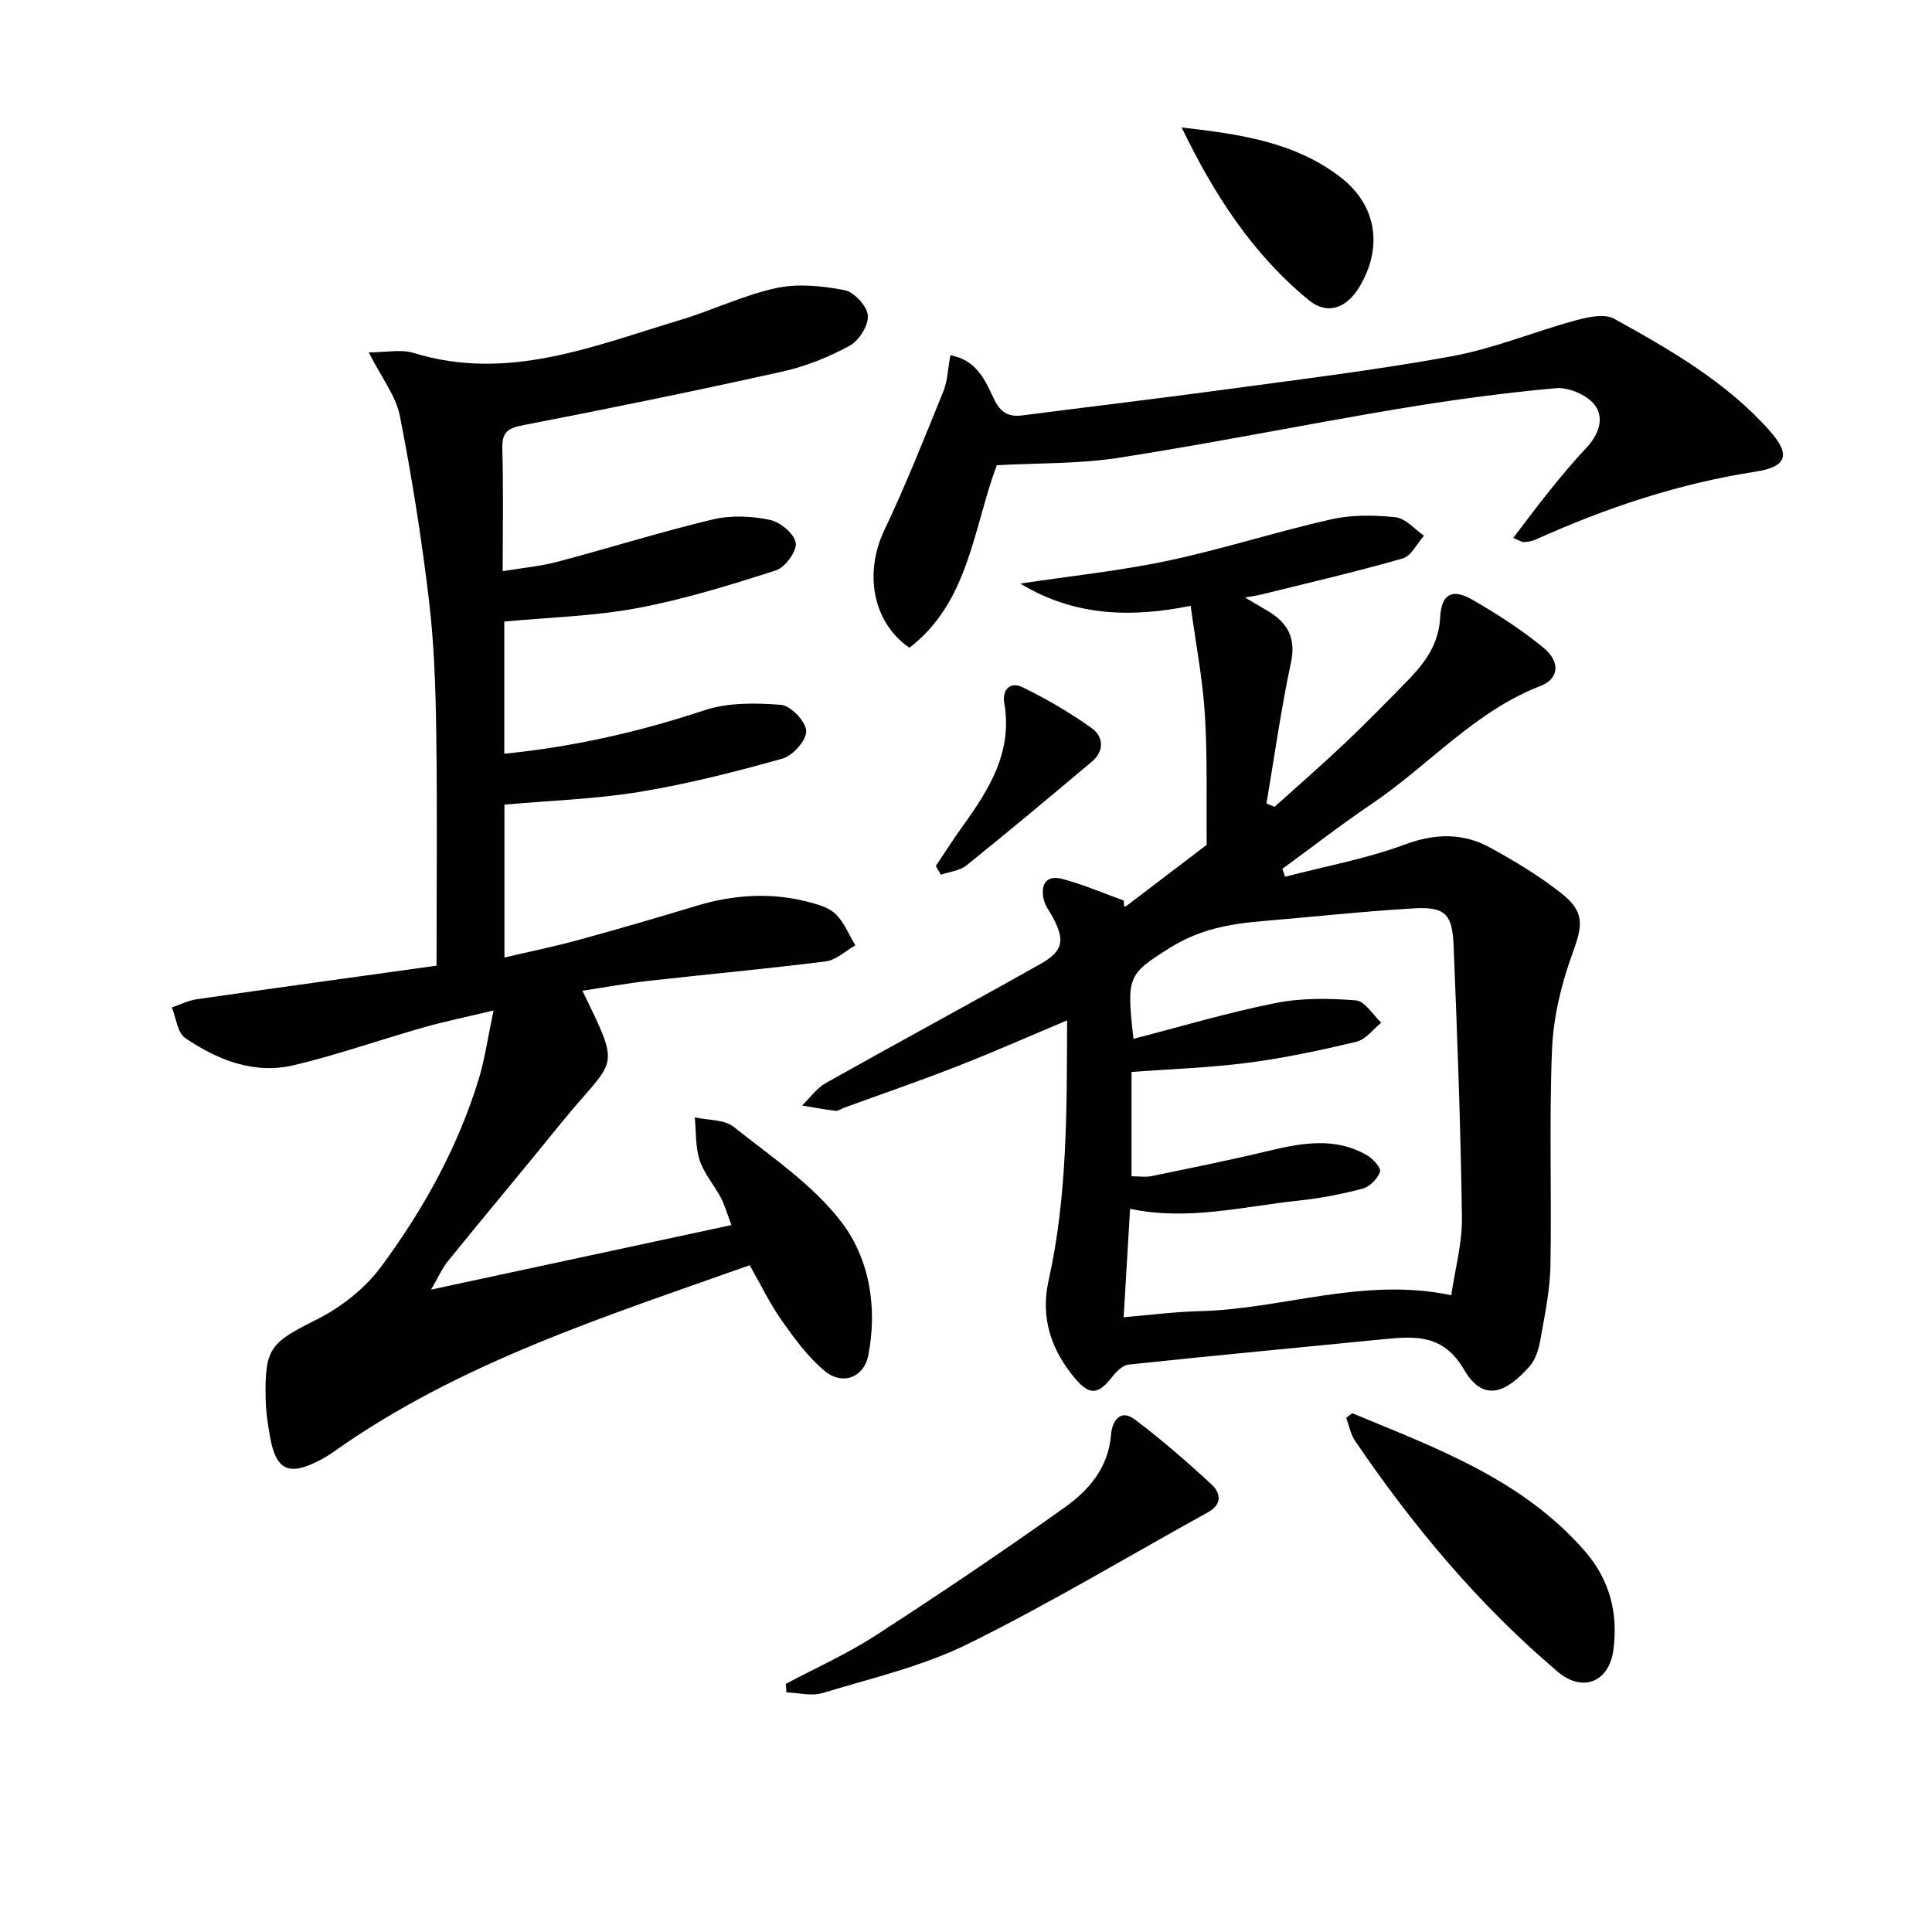
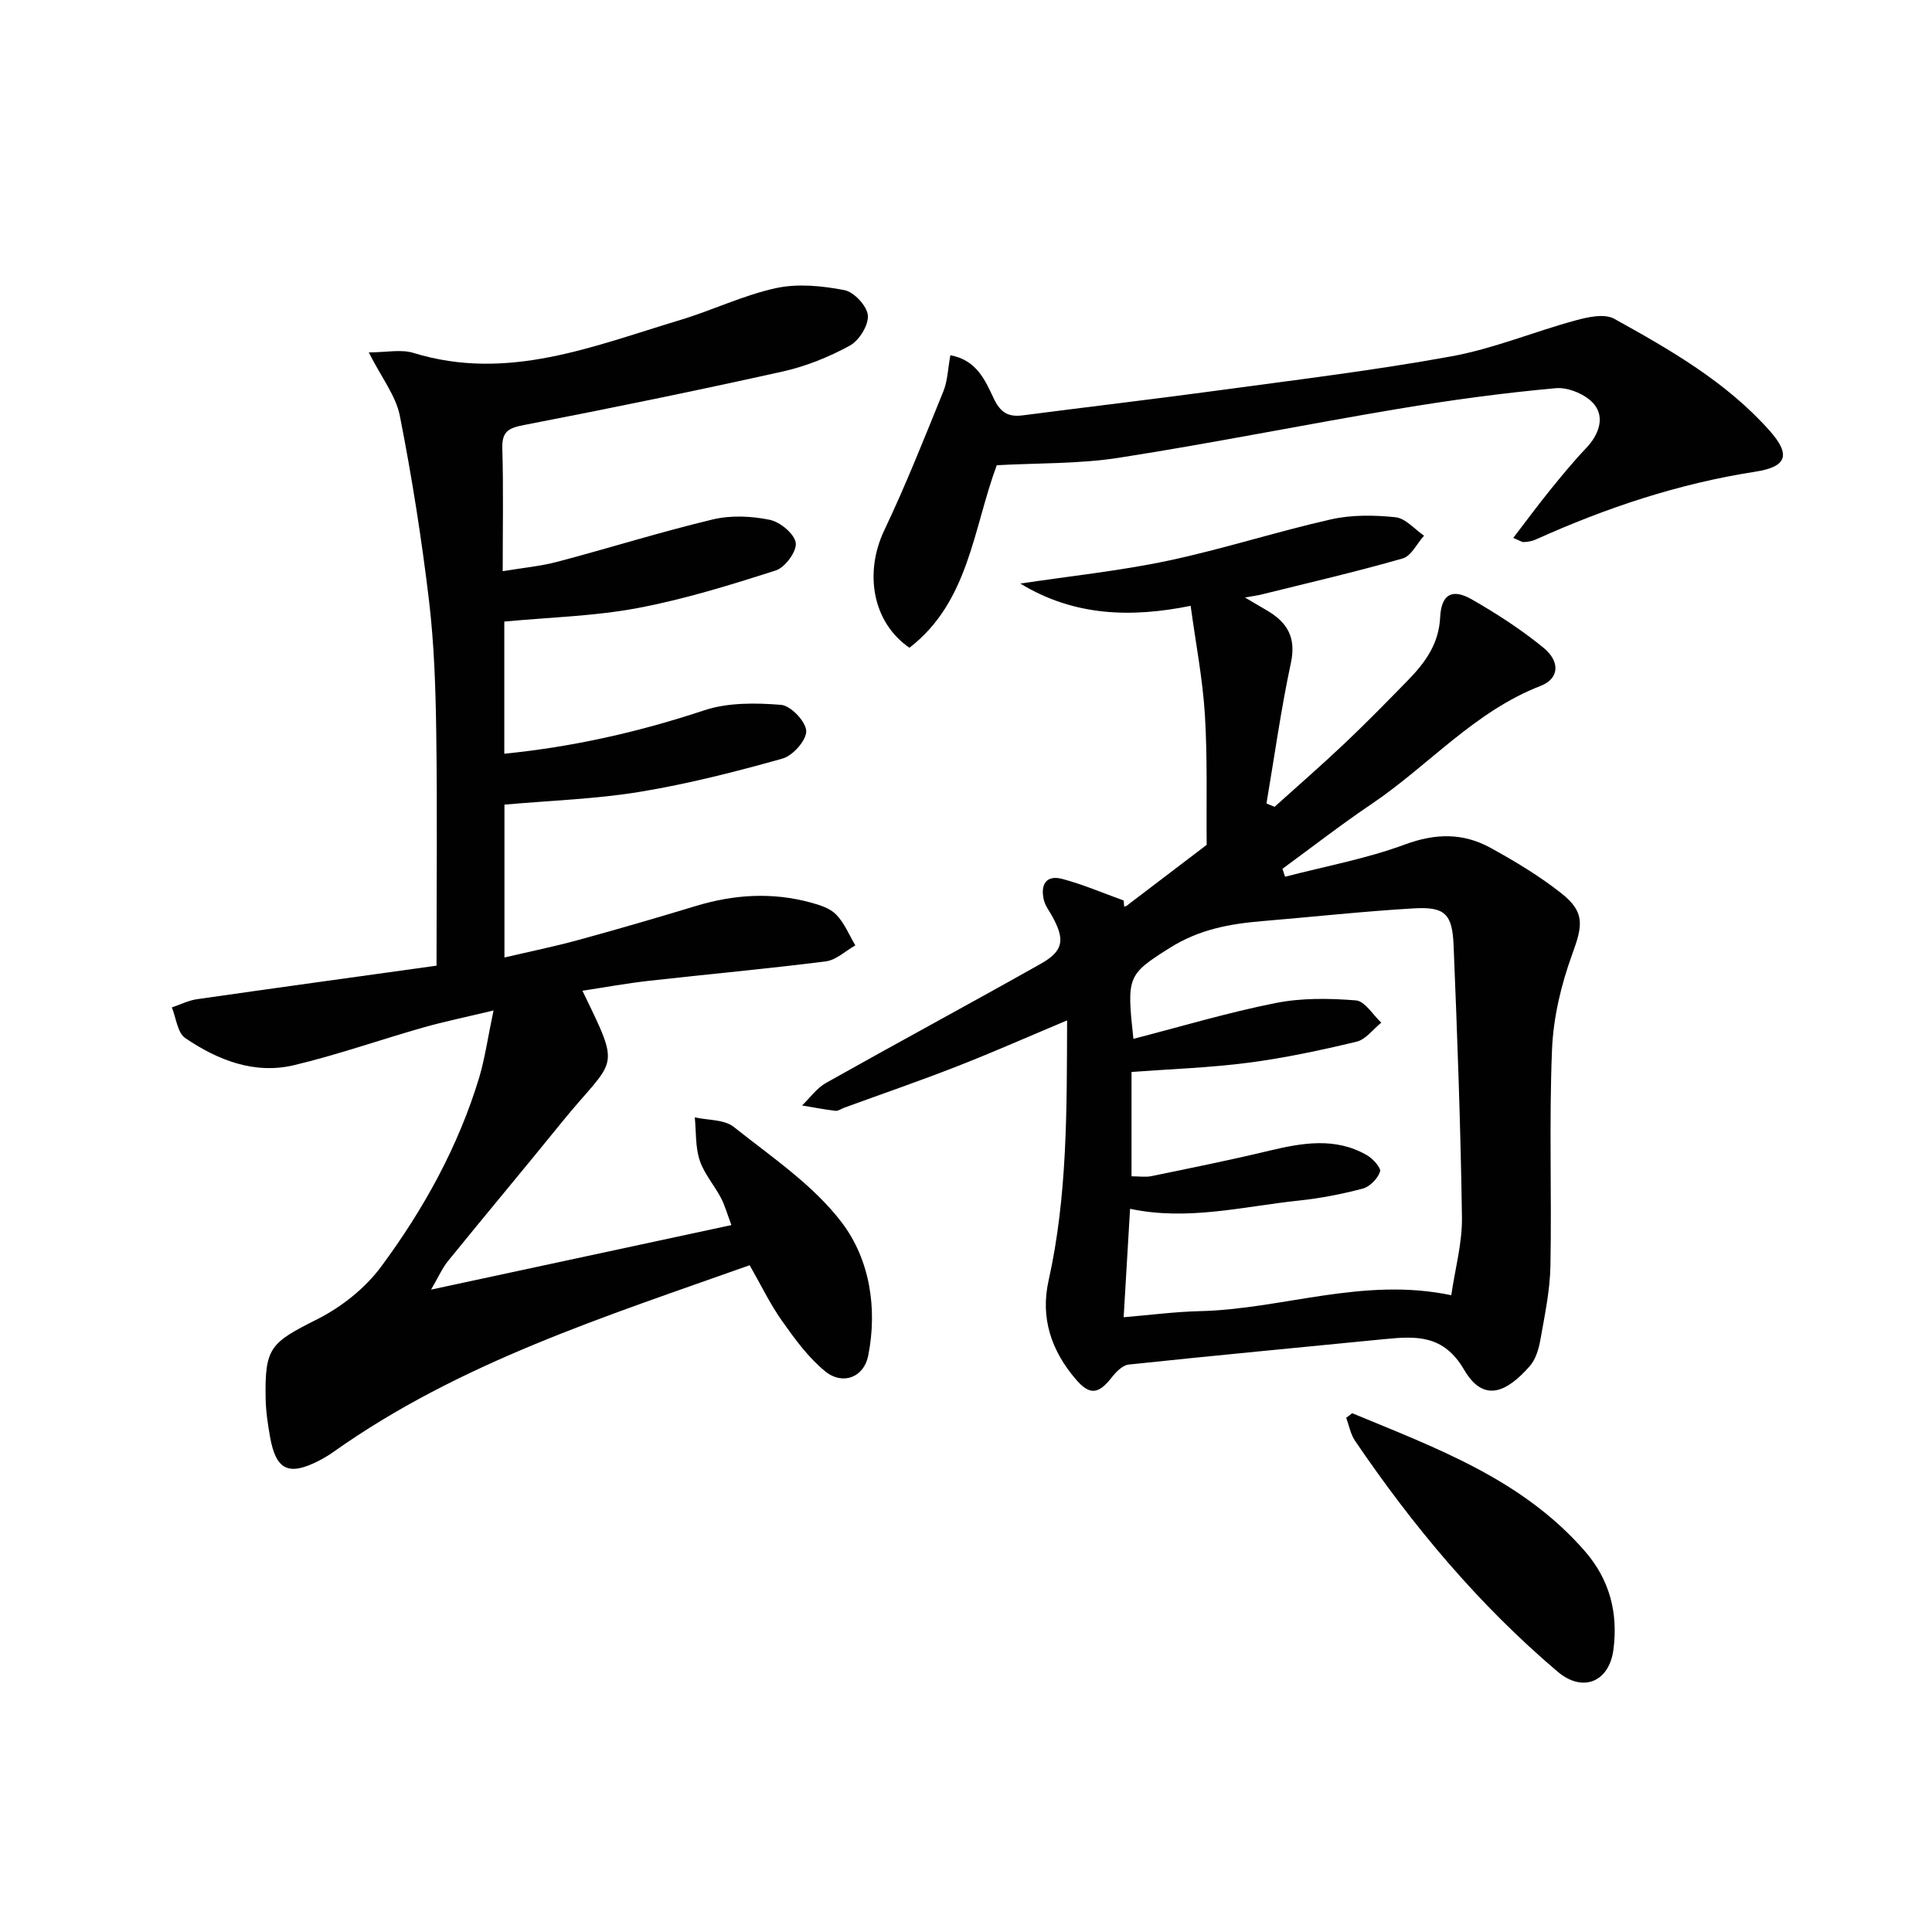
<svg xmlns="http://www.w3.org/2000/svg" enable-background="new 0 0 400 400" viewBox="0 0 400 400">
  <g fill="#010101">
    <path d="m102.18 209.21c-5.72 1.37-10.18 2.28-14.54 3.52-8.93 2.54-17.73 5.65-26.75 7.8-8.24 1.96-15.81-1.05-22.54-5.61-1.61-1.09-1.88-4.17-2.77-6.34 1.72-.58 3.4-1.44 5.16-1.7 16.24-2.33 32.49-4.56 49.64-6.95 0-16.36.17-32.29-.06-48.22-.13-9.13-.42-18.31-1.5-27.37-1.53-12.82-3.54-25.6-6.04-38.26-.82-4.15-3.79-7.88-6.43-13.12 3.61 0 6.67-.69 9.26.11 19.48 6 37.23-1.41 55.23-6.82 6.67-2.01 13.06-5.13 19.83-6.6 4.51-.98 9.56-.47 14.16.42 1.99.38 4.69 3.29 4.85 5.23.17 2.04-1.82 5.22-3.75 6.27-4.33 2.36-9.09 4.28-13.9 5.35-17.8 3.96-35.67 7.62-53.57 11.08-3.22.62-4.57 1.37-4.46 4.86.24 8.14.08 16.28.08 25.4 4.09-.69 7.8-1.02 11.36-1.96 10.74-2.84 21.35-6.18 32.15-8.76 3.74-.89 7.98-.7 11.77.08 2.15.44 5.09 2.87 5.39 4.76.27 1.72-2.19 5.1-4.1 5.71-9.43 3.03-18.96 5.98-28.68 7.81-8.92 1.68-18.12 1.9-27.56 2.79v27.36c14.32-1.43 27.94-4.52 41.37-8.98 4.93-1.64 10.65-1.56 15.93-1.14 2 .16 5.12 3.44 5.21 5.4.08 1.9-2.76 5.12-4.89 5.72-9.71 2.73-19.55 5.24-29.49 6.88-9.14 1.51-18.47 1.8-28.1 2.66v31.65c5.19-1.22 10.32-2.26 15.35-3.64 8.17-2.23 16.3-4.61 24.4-7.06 7.82-2.36 15.67-2.84 23.58-.7 1.9.51 4.06 1.18 5.35 2.51 1.71 1.75 2.68 4.22 3.97 6.38-2.03 1.14-3.96 3.03-6.1 3.31-12.19 1.55-24.44 2.65-36.66 4.03-4.55.51-9.06 1.34-13.75 2.05 8.28 17.04 6.83 13.53-4.43 27.43-7.74 9.56-15.65 18.99-23.4 28.54-1.19 1.47-1.96 3.28-3.5 5.91 21.34-4.59 41.49-8.92 62.18-13.36-.89-2.36-1.36-4.11-2.19-5.67-1.39-2.64-3.49-5.01-4.39-7.78-.9-2.76-.71-5.88-1-8.85 2.73.61 6.1.41 8.07 1.98 7.8 6.2 16.43 11.99 22.34 19.76 5.79 7.6 7.45 17.75 5.49 27.62-.89 4.47-5.29 6.16-8.88 3.24-3.51-2.86-6.31-6.71-8.96-10.46-2.48-3.5-4.35-7.43-6.7-11.53-29.94 10.65-60.09 20.14-86.24 38.7-.95.67-1.96 1.27-2.99 1.8-6.21 3.17-8.84 1.92-10.06-4.91-.46-2.61-.87-5.26-.92-7.9-.21-10.72 1.01-11.63 10.71-16.52 4.99-2.52 9.88-6.39 13.19-10.86 8.82-11.91 15.99-24.88 20.32-39.19 1.19-4.03 1.78-8.26 2.96-13.86z" />
    <path d="m232.74 187.7c.16-.05.35-.05.48-.14 5.54-4.21 11.07-8.43 16.61-12.64-.09-8.98.18-17.99-.37-26.95-.46-7.41-1.89-14.75-2.95-22.54-12.11 2.45-24.01 2.25-35.26-4.61 10.49-1.58 20.66-2.63 30.61-4.74 11.33-2.4 22.4-6 33.71-8.55 4.29-.97 8.96-.9 13.36-.44 2.08.22 3.94 2.48 5.9 3.82-1.46 1.62-2.64 4.2-4.42 4.71-9.68 2.78-19.51 5.05-29.3 7.48-.76.19-1.55.28-3.35.61 2.11 1.24 3.43 2.01 4.74 2.79 4.1 2.46 5.87 5.58 4.77 10.73-2.06 9.63-3.41 19.4-5.06 29.12l1.68.69c4.87-4.39 9.82-8.69 14.58-13.2 4.47-4.24 8.79-8.65 13.09-13.06 3.52-3.62 6.34-7.47 6.61-12.98.24-4.8 2.5-6.02 6.57-3.69 5.15 2.95 10.2 6.22 14.79 9.97 3.55 2.89 3.3 6.43-.55 7.92-13.72 5.31-23.21 16.5-35.01 24.46-6.3 4.25-12.32 8.93-18.46 13.42.18.55.37 1.09.55 1.64 8.3-2.16 16.82-3.72 24.82-6.68 6.33-2.34 12.05-2.42 17.71.69 5.08 2.79 10.11 5.82 14.64 9.39 5 3.94 4.44 6.71 2.29 12.62-2.29 6.28-3.92 13.11-4.19 19.76-.62 14.92-.05 29.89-.33 44.83-.1 5.1-1.19 10.21-2.08 15.26-.34 1.92-.98 4.08-2.23 5.49-4.76 5.39-9.52 7.64-13.57.7-4.21-7.22-9.83-6.98-16.36-6.34-17.69 1.75-35.4 3.4-53.08 5.28-1.26.13-2.62 1.52-3.51 2.66-2.75 3.53-4.58 3.73-7.45.37-5.05-5.9-7.35-12.68-5.63-20.38 3.91-17.52 3.78-35.29 3.84-53.91-7.93 3.33-15.28 6.58-22.77 9.51-7.72 3.02-15.56 5.72-23.35 8.56-.62.23-1.27.72-1.85.65-2.31-.27-4.6-.72-6.9-1.1 1.64-1.58 3.03-3.59 4.95-4.67 14.76-8.3 29.67-16.33 44.42-24.64 4.74-2.67 5.09-4.94 2.5-9.73-.63-1.16-1.51-2.26-1.81-3.51-.74-3.08.39-5.26 3.81-4.36 4.33 1.15 8.49 2.95 12.72 4.47.03.43.06.84.09 1.26zm-.1 85.02c5.53-.46 10.62-1.14 15.73-1.26 17.13-.39 33.81-7.14 52.1-3.3.79-5.44 2.29-10.8 2.21-16.14-.27-18.78-.96-37.56-1.73-56.33-.27-6.53-1.83-7.99-8.25-7.62-10.44.61-20.85 1.76-31.28 2.63-6.78.57-13.07 1.68-19.21 5.54-8.8 5.54-8.96 5.92-7.55 18.84 9.89-2.55 19.57-5.45 29.43-7.41 5.39-1.08 11.13-.99 16.64-.55 1.86.15 3.51 3 5.25 4.61-1.7 1.36-3.21 3.49-5.12 3.94-7.41 1.78-14.9 3.38-22.44 4.36-8.01 1.04-16.12 1.31-24.15 1.91v21.6c1.57 0 2.91.22 4.15-.04 8.1-1.67 16.21-3.3 24.25-5.23 6.91-1.65 13.74-2.88 20.31.88 1.25.71 3 2.65 2.74 3.43-.48 1.44-2.1 3.11-3.56 3.5-4.32 1.15-8.76 2.01-13.2 2.48-11.55 1.21-23.03 4.25-34.99 1.71-.42 7.31-.86 14.57-1.33 22.45z" />
-     <path d="m313.3 111.37c2.65-3.45 5.06-6.73 7.62-9.89 2.4-2.97 4.84-5.94 7.47-8.7 2.6-2.73 3.88-6.24 1.74-8.98-1.6-2.05-5.38-3.67-8-3.43-10.91.98-21.79 2.47-32.59 4.27-19.31 3.23-38.51 7.12-57.85 10.13-8.33 1.3-16.89 1.08-25.32 1.55-4.91 13.21-5.77 28.3-18.08 37.79-7.69-5.28-9.38-15.55-5.21-24.32 4.47-9.4 8.31-19.11 12.23-28.76.89-2.2.95-4.75 1.45-7.48 5.48.99 7.24 5.27 8.97 8.92 1.42 3 3.04 3.91 6.05 3.52 13.66-1.77 27.35-3.38 41-5.23 15.94-2.17 31.94-4.1 47.75-6.99 8.71-1.59 17.06-5.09 25.65-7.43 2.56-.7 6-1.46 8.01-.35 11.62 6.44 23.22 13.08 32.19 23.18 4.44 5 3.59 7.48-2.96 8.49-15.88 2.46-30.92 7.48-45.5 14.06-.73.33-1.6.46-2.41.51-.44.02-.9-.33-2.21-.86z" />
-     <path d="m162.69 348.63c6.22-3.31 12.71-6.21 18.6-10.03 13.23-8.56 26.32-17.37 39.16-26.52 4.99-3.56 9.06-8.23 9.58-15.08.18-2.44 1.72-5.51 4.91-3.12 5.55 4.17 10.81 8.75 15.91 13.47 1.8 1.66 2.31 4.06-.7 5.72-16.56 9.15-32.81 18.93-49.75 27.29-9.41 4.64-19.93 7.08-30.06 10.16-2.28.69-4.99-.05-7.51-.13-.04-.58-.09-1.17-.14-1.76z" />
+     <path d="m313.3 111.37c2.65-3.45 5.06-6.73 7.62-9.89 2.4-2.97 4.84-5.94 7.47-8.7 2.6-2.73 3.88-6.24 1.74-8.98-1.6-2.05-5.38-3.67-8-3.43-10.91.98-21.79 2.47-32.59 4.27-19.31 3.23-38.51 7.12-57.85 10.13-8.33 1.3-16.89 1.08-25.32 1.55-4.91 13.21-5.77 28.3-18.08 37.79-7.69-5.28-9.38-15.55-5.21-24.32 4.47-9.4 8.31-19.11 12.23-28.76.89-2.2.95-4.75 1.45-7.48 5.48.99 7.24 5.27 8.97 8.92 1.42 3 3.04 3.91 6.05 3.52 13.66-1.77 27.35-3.38 41-5.23 15.94-2.17 31.94-4.1 47.75-6.99 8.71-1.59 17.06-5.09 25.65-7.43 2.56-.7 6-1.46 8.01-.35 11.62 6.44 23.22 13.08 32.19 23.18 4.44 5 3.59 7.48-2.96 8.49-15.88 2.46-30.92 7.48-45.5 14.06-.73.33-1.6.46-2.41.51-.44.02-.9-.33-2.21-.86" />
    <path d="m279.96 292.59c17.39 7.22 35.23 13.68 48.18 28.57 5.14 5.91 6.9 12.79 5.9 20.4-.88 6.7-6.37 8.93-11.54 4.55-16.34-13.86-29.96-30.14-41.96-47.82-.93-1.37-1.23-3.16-1.82-4.75.41-.32.82-.63 1.24-.95z" />
-     <path d="m244.65 26.39c11.94 1.37 23.48 2.98 32.99 10.38 7.44 5.79 8.7 14.5 3.8 22.65-2.61 4.34-6.59 5.9-10.45 2.74-11.72-9.59-19.75-22.09-26.34-35.77z" />
-     <path d="m193.75 179.3c1.83-2.72 3.58-5.5 5.5-8.16 5.51-7.64 10.43-15.43 8.68-25.55-.5-2.88 1.28-4.53 3.77-3.31 4.99 2.45 9.87 5.27 14.38 8.51 2.35 1.69 2.61 4.69.01 6.88-8.6 7.23-17.23 14.45-25.98 21.49-1.39 1.12-3.52 1.32-5.31 1.94-.35-.6-.7-1.2-1.05-1.8z" />
  </g>
</svg>